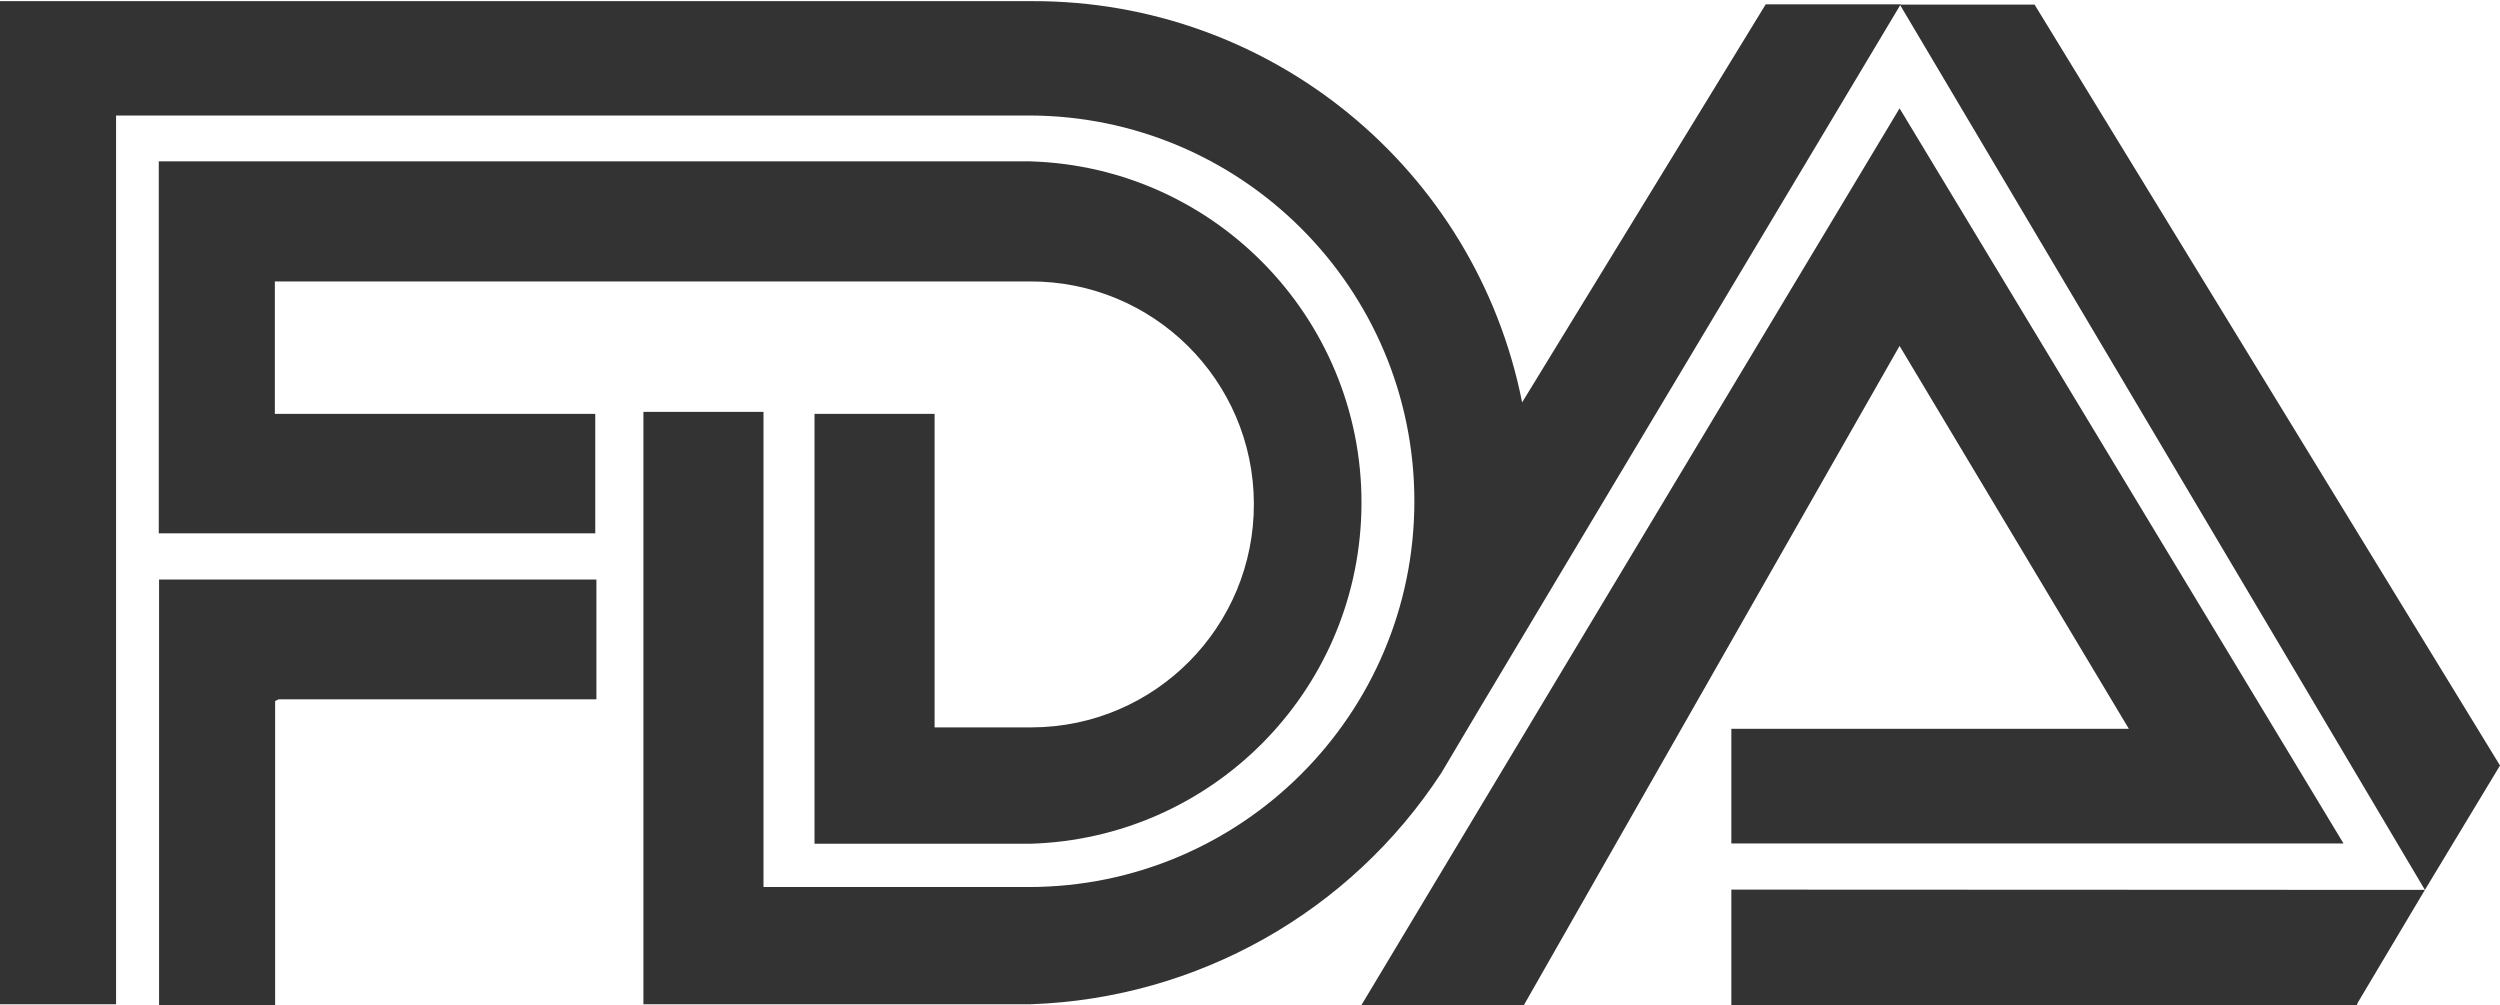
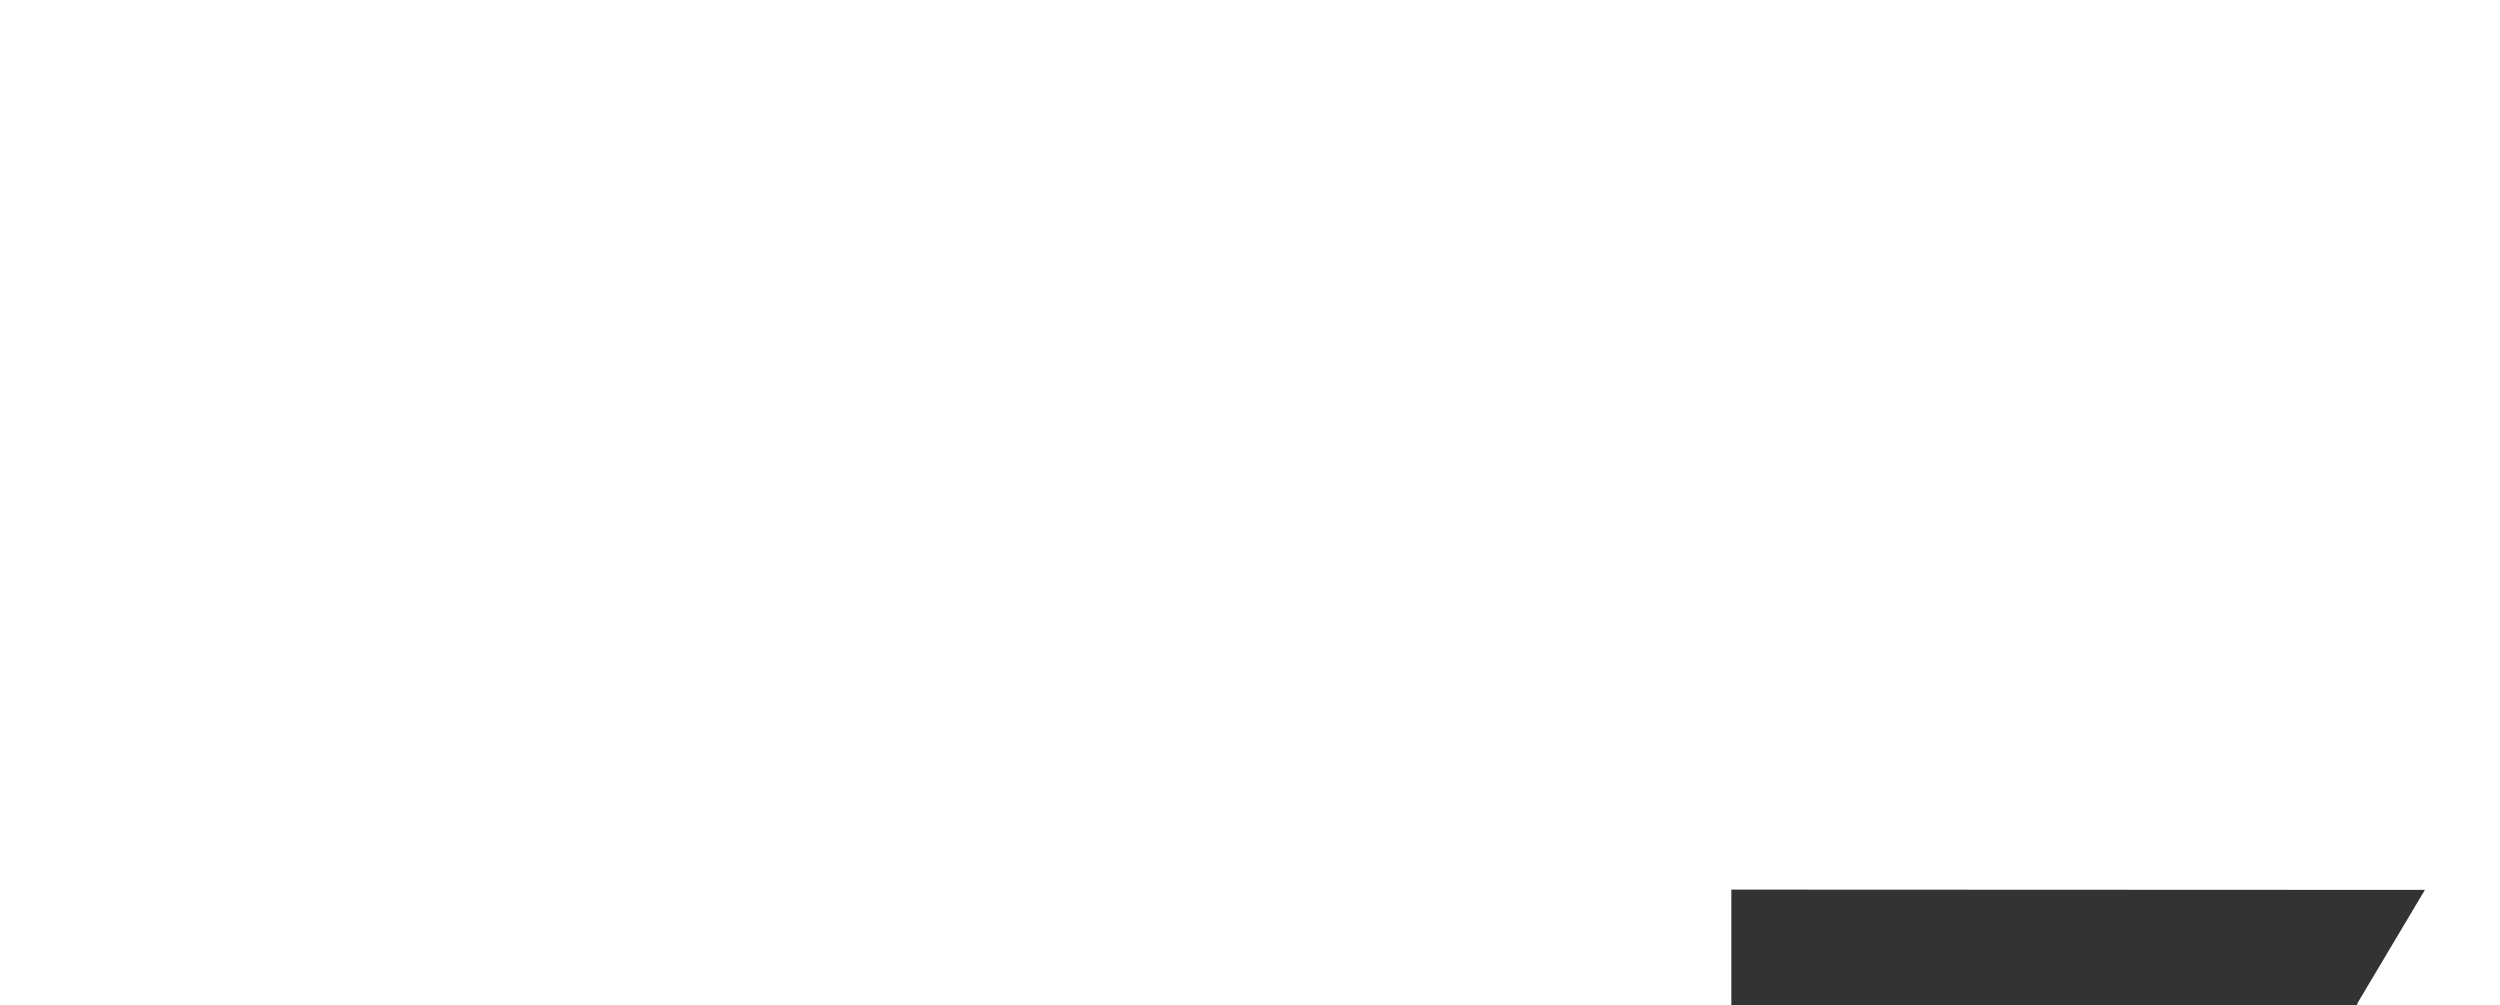
<svg xmlns="http://www.w3.org/2000/svg" version="1.1" id="图层_1" x="0px" y="0px" viewBox="0 0 87.23 35.08" style="enable-background:new 0 0 87.23 35.08;" xml:space="preserve">
  <style type="text/css">
	.st0{fill-rule:evenodd;clip-rule:evenodd;fill:#333333;}
</style>
-   <polygon class="st0" points="9.72,24.4 20.81,24.4 20.81,20.22 5.71,20.22 5.55,20.22 5.55,35.08 9.6,35.08 9.6,24.46 9.72,24.4 " />
-   <path class="st0" d="M5.54,5.63h30.33h0.07c6.57,0.19,11.75,5.68,11.56,12.25c-0.18,6.31-5.25,11.38-11.56,11.56h-7.52v-15h4.19  v10.94h3.4c4.3-0.02,7.76-3.52,7.74-7.82s-3.52-7.76-7.82-7.74H9.59v4.62h11.18v4.17H5.54V5.63z" />
-   <polygon class="st0" points="66.29,0.16 84.61,31.05 87.23,26.71 70.99,0.16 66.29,0.16 " />
-   <polygon class="st0" points="47.49,35.09 66.28,3.78 81.77,29.43 60.41,29.43 60.41,25.43 74.28,25.43 66.28,12.07 53.16,35.09   47.49,35.09 " />
  <polygon class="st0" points="84.61,31.05 60.41,31.04 60.41,35.09 82.23,35.08 82.27,34.98 84.61,31.05 " />
-   <path class="st0" d="M22.45,30.91V14.37h4.19v16.58h9.25c7.43,0,13.46-6.03,13.46-13.46c0-7.43-6.03-13.46-13.46-13.46H4.05v31.01H0  v-35h36c8.32-0.03,15.49,5.84,17.11,14l8.5-13.89h4.71L51.71,24.58l-1.42,2.39c-3.17,4.86-8.52,7.87-14.32,8.07H22.45V30.91z" />
</svg>